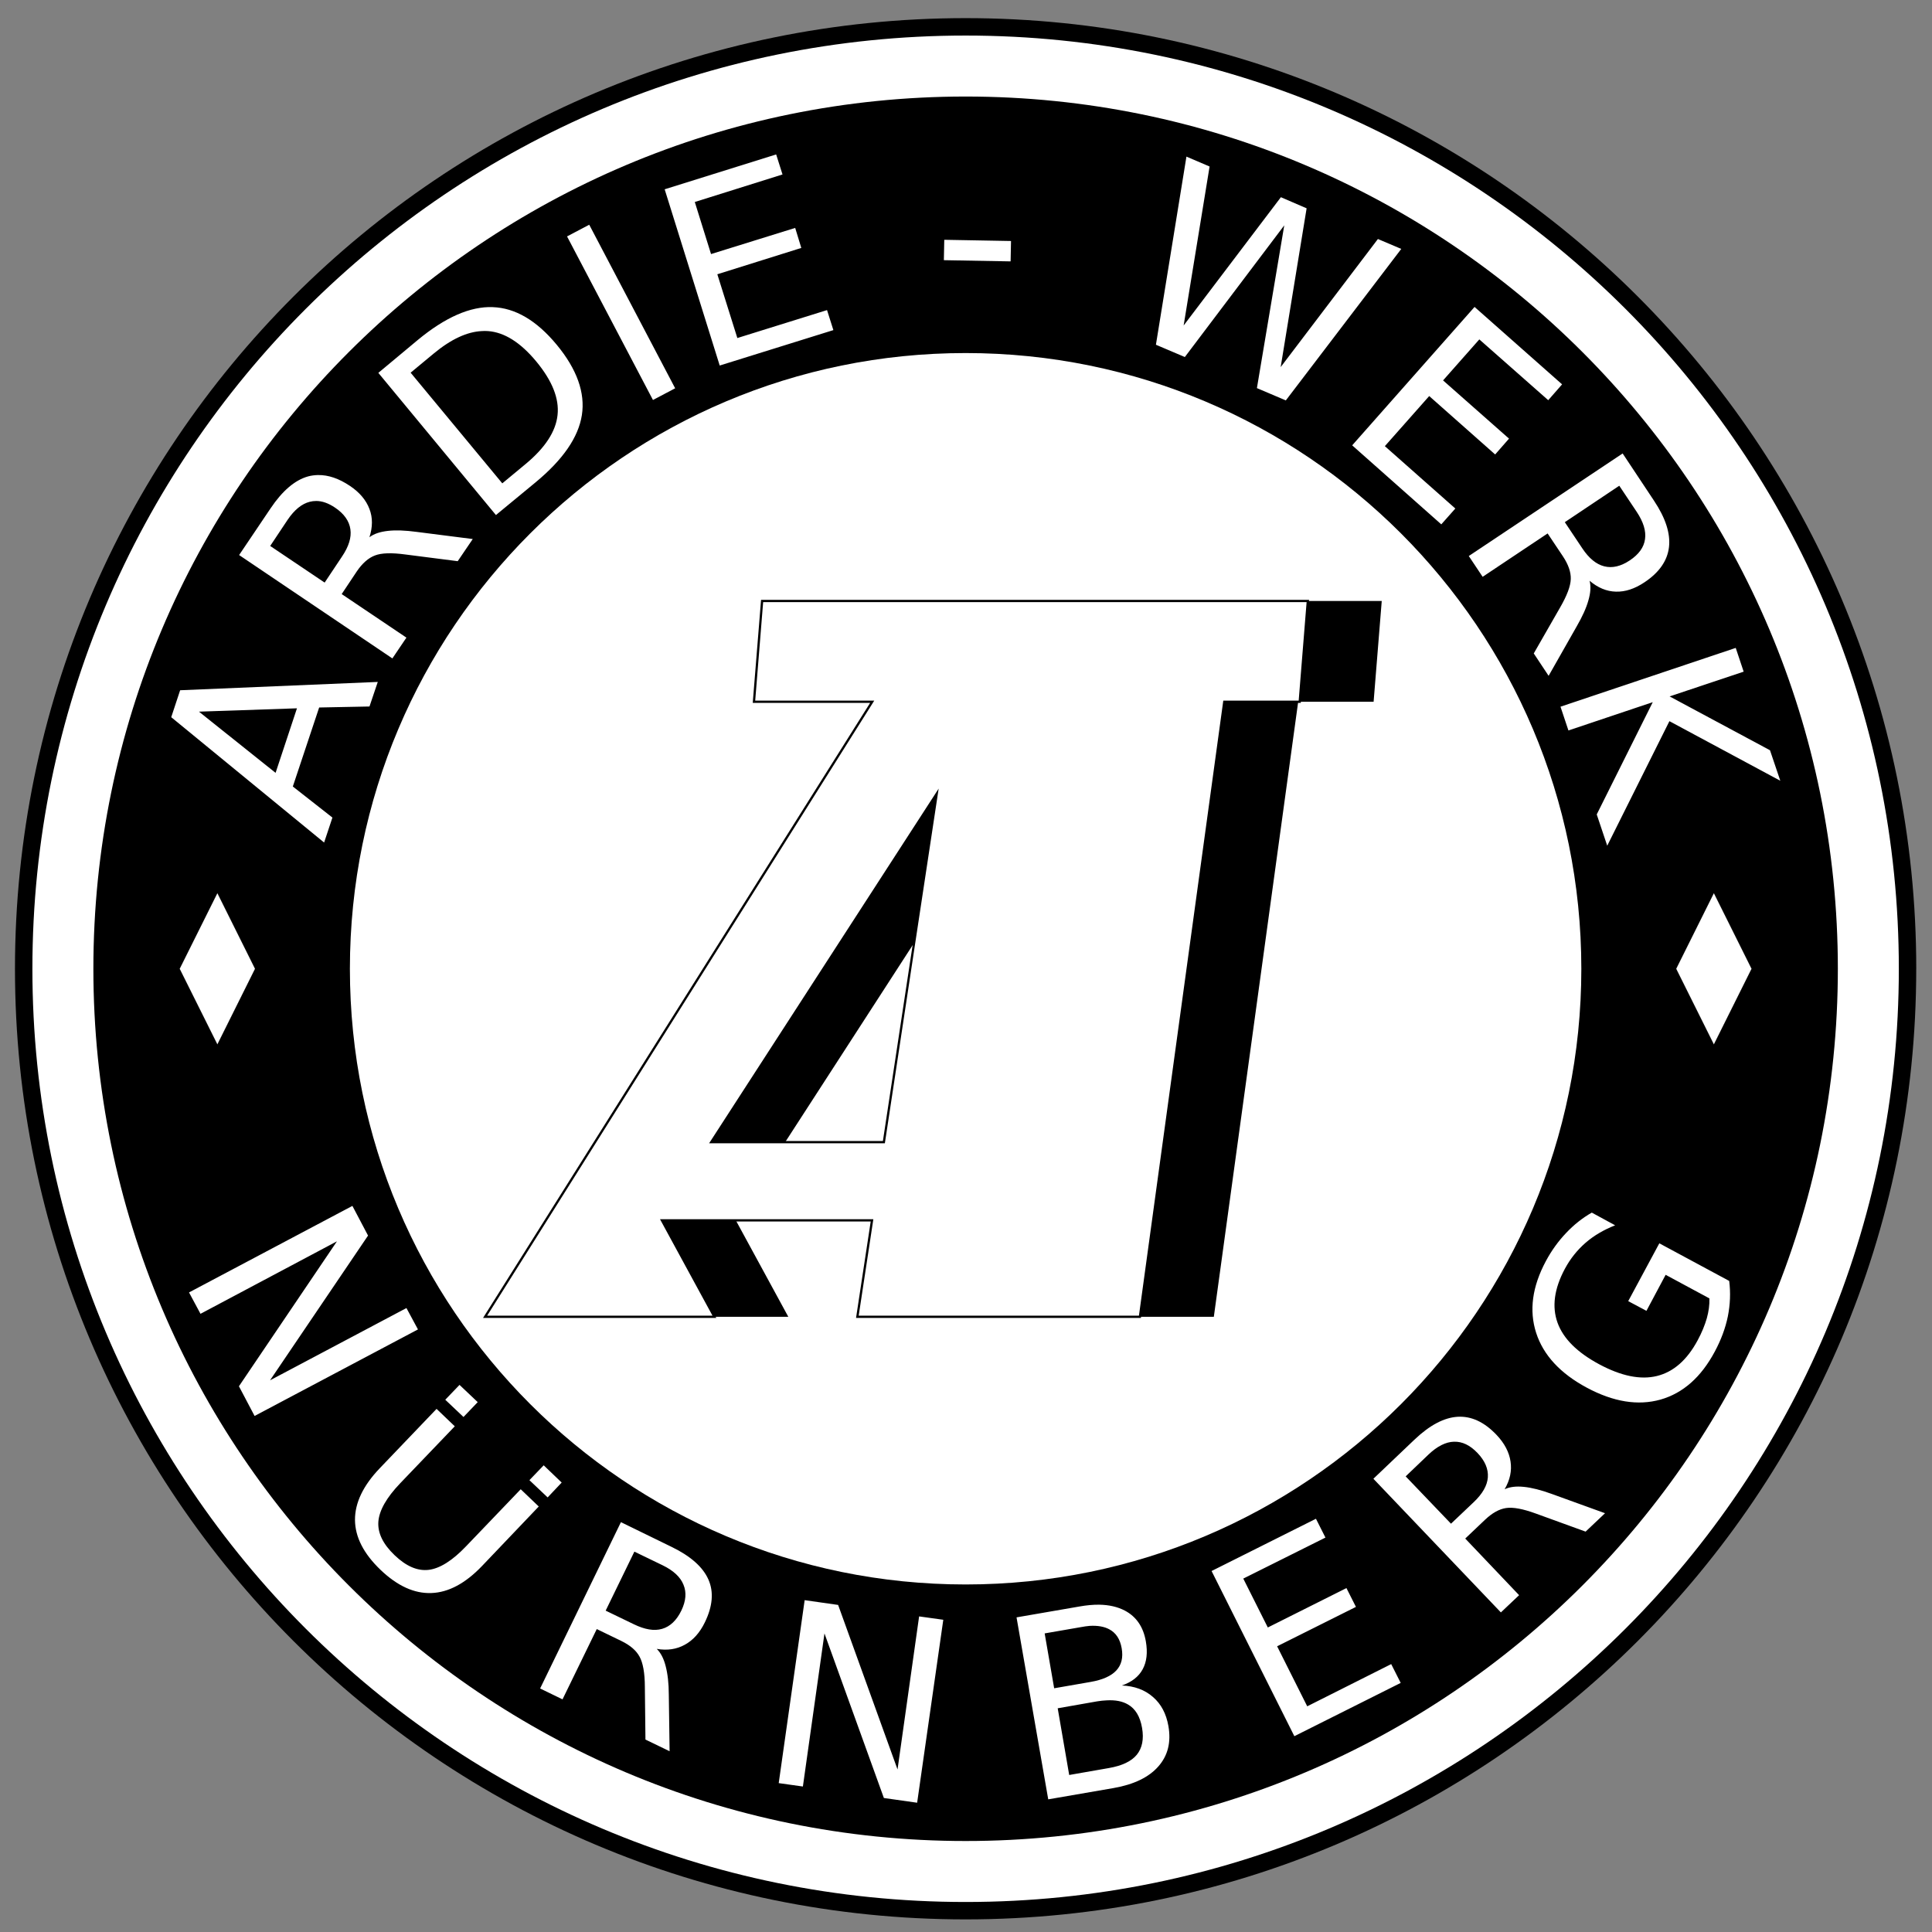
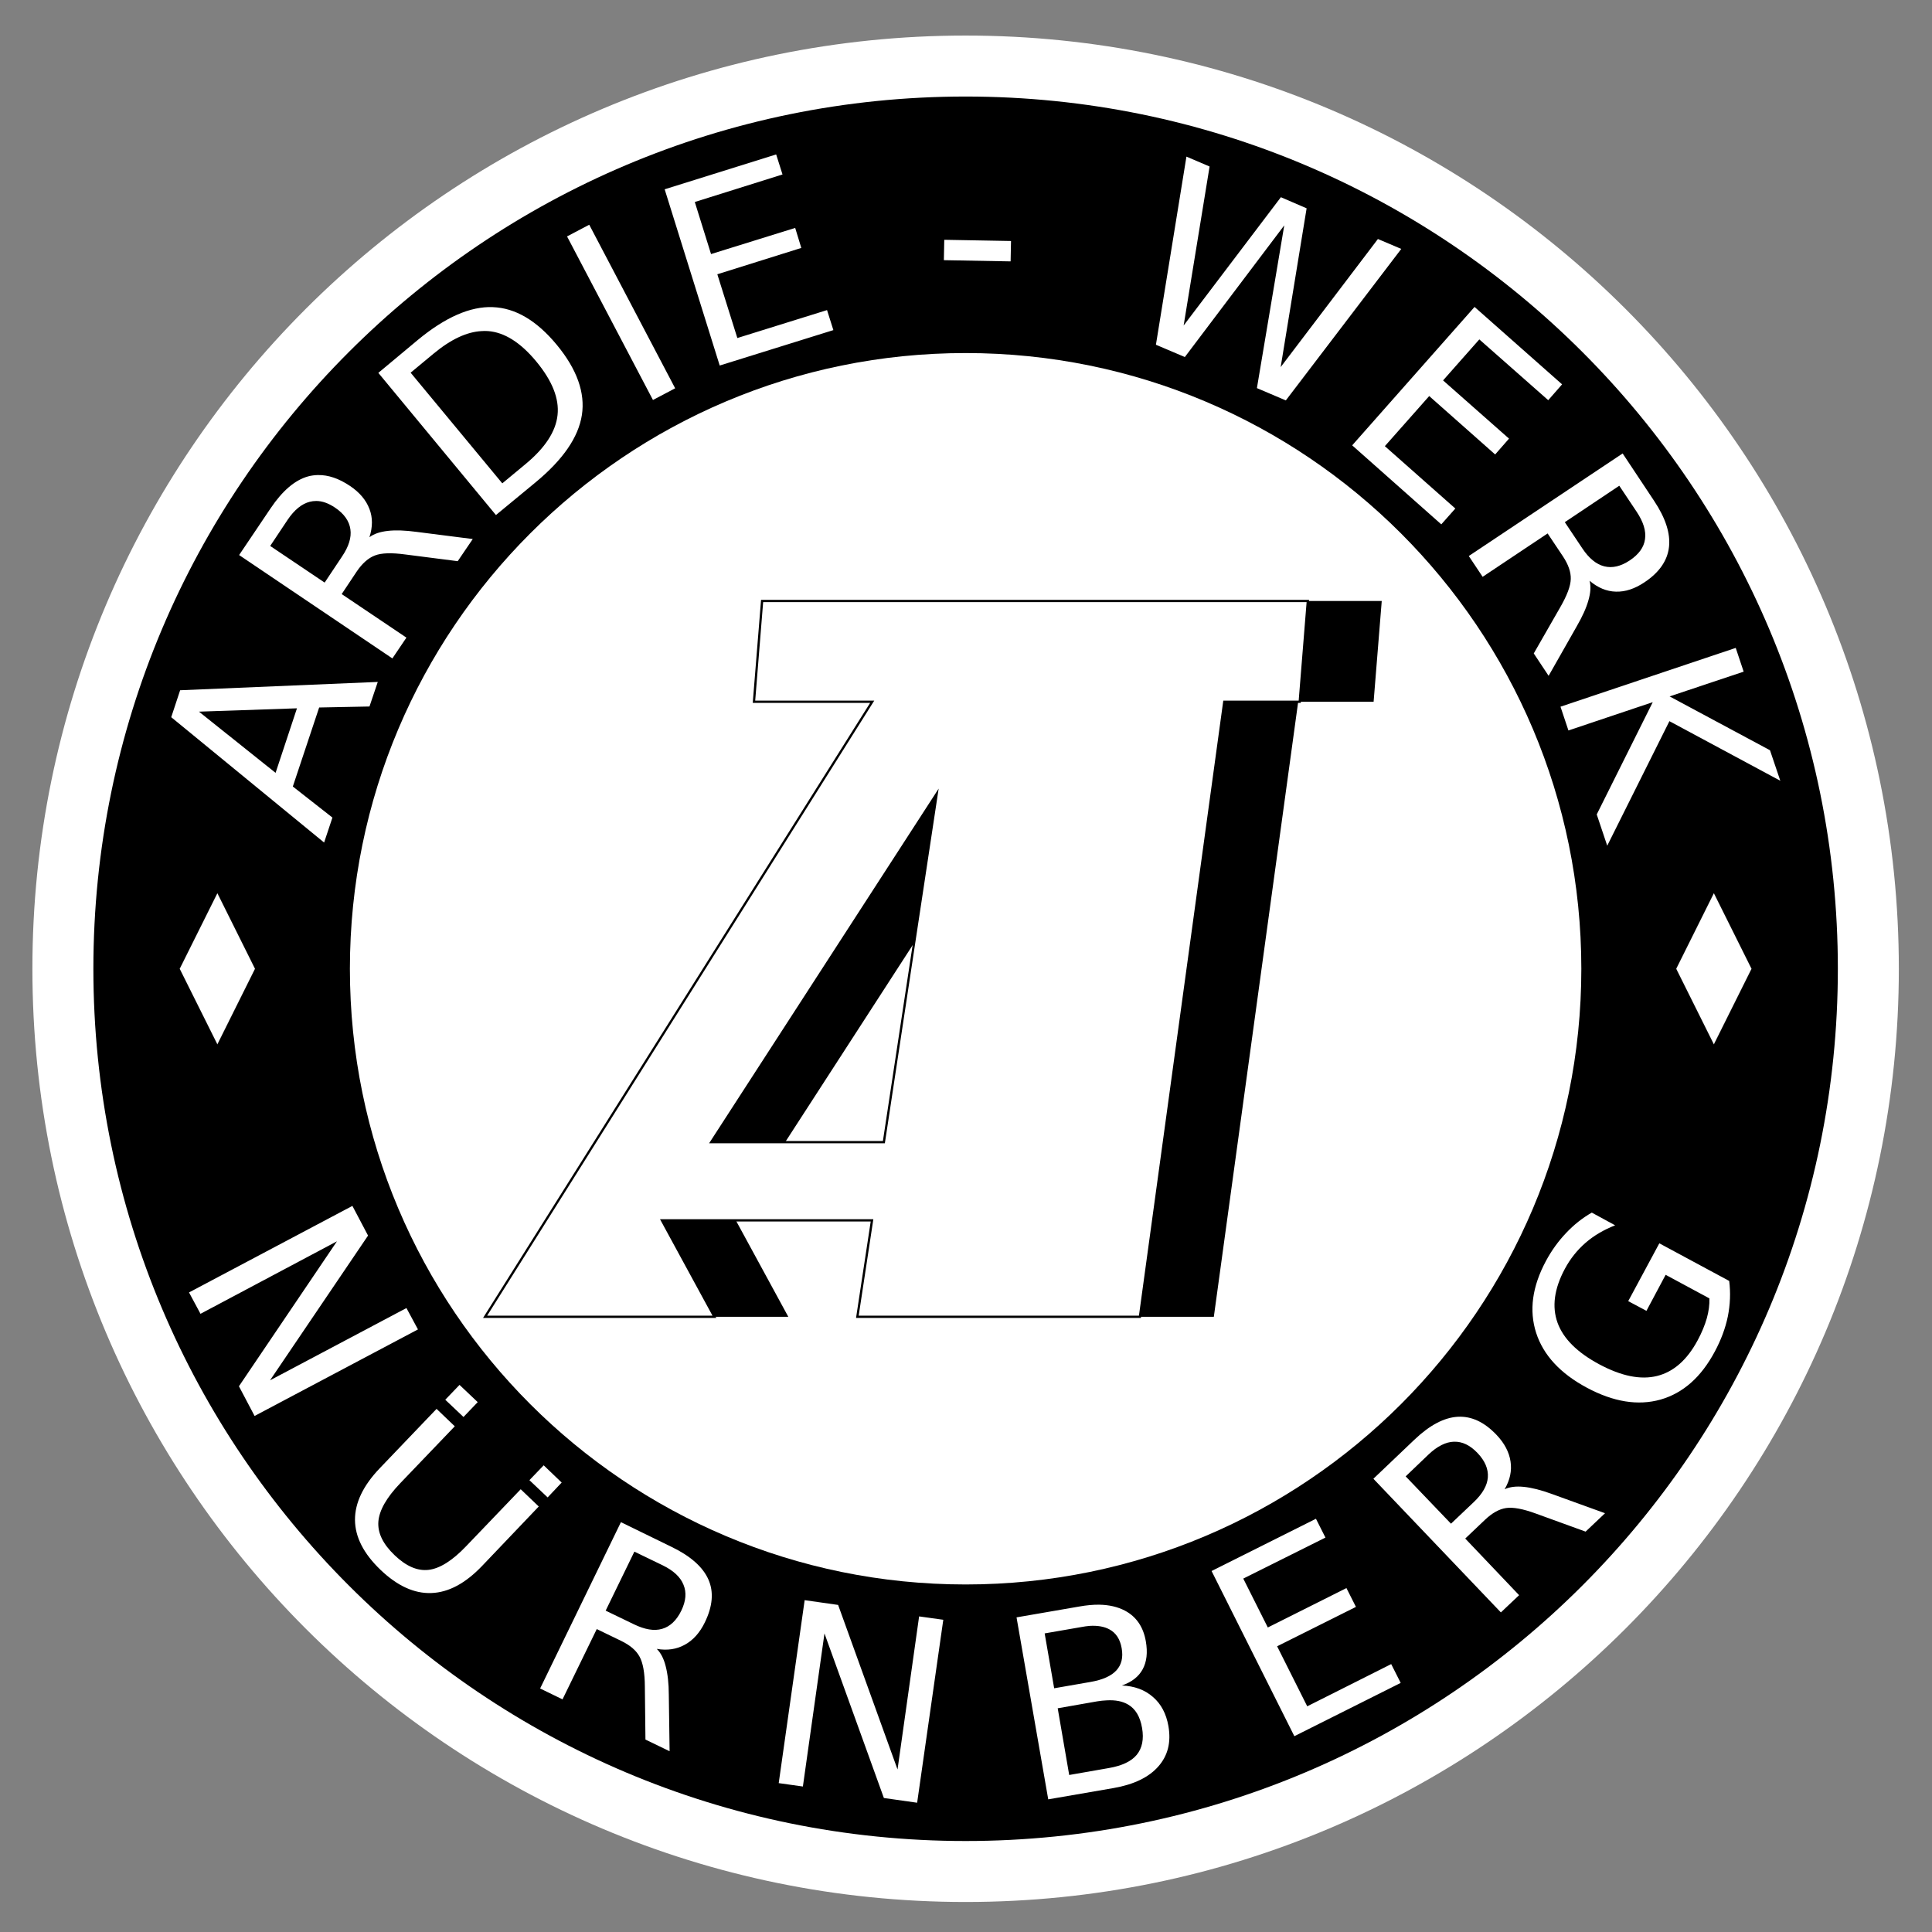
<svg xmlns="http://www.w3.org/2000/svg" id="Laag_1" version="1.1" viewBox="0 0 850.39 850.39">
  <rect x="0" y="0" width="850.39" height="850.39" fill="#808080" stroke="none" />
  <defs>
    <style>
      .st0 {
        stroke-miterlimit: 10;
      }

      .st0, .st1 {
        fill: #fff;
      }

      .st0, .st2 {
        stroke: #000;
      }

      .st2 {
        fill: none;
        stroke-width: .04px;
      }
    </style>
  </defs>
-   <path d="M843.45,426.42c0,231.09-187.33,418.42-418.43,418.42S6.59,657.51,6.59,426.42,193.92,7.98,425.03,7.98s418.43,187.33,418.43,418.44h0ZM843.45,426.42" />
  <path class="st1" d="M835.79,426.42c0,226.85-183.9,410.76-410.76,410.76S14.26,653.28,14.26,426.42,198.16,15.65,425.03,15.65s410.76,183.9,410.76,410.77h0ZM835.79,426.42" />
  <path d="M808.95,426.42c0,212.02-171.89,383.92-383.92,383.92S41.1,638.45,41.1,426.42,212.99,42.49,425.03,42.49s383.92,171.89,383.92,383.93h0ZM808.95,426.42" />
  <path class="st1" d="M696.04,426.42c0,149.68-121.33,271-271.01,271s-271.02-121.32-271.02-271,121.34-271.02,271.02-271.02,271.01,121.34,271.01,271.02h0ZM696.04,426.42" />
  <path d="M367.98,264.52l-3.57,44.36h52.03l-170.39,270.72h100.93l-23.1-42.45h92.47l-6.44,42.45h124.37l37.13-270.72h33.2l3.58-44.36h-240.21ZM444.86,349.33l-23.27,153.4h-75.99l99.27-153.4h0ZM444.86,349.33" />
  <path class="st0" d="M335.45,264.52l-3.58,44.36h52.04l-170.39,270.72h100.93l-23.1-42.45h92.48l-6.45,42.45h124.37l37.13-270.72h33.21l3.57-44.36h-240.2ZM412.32,349.33l-23.27,153.4h-76.01l99.28-153.4h0ZM412.32,349.33" />
  <path class="st1" d="M341.63,67.98l-49.07,15.34,24.23,77.57,50.03-15.59-2.79-8.81-39.48,12.3-8.81-28.07,36.96-11.59-2.69-8.81-37.04,11.51-7.15-22.92,38.61-12.12-2.79-8.8h0ZM522.22,68.94l-13.43,82.8,12.73,5.41,43.76-57.96-12.04,71.64,12.73,5.41,50.81-66.68-10.28-4.36-42.8,56.38,11.42-69.89-11.33-4.89-42.8,56.47,11.42-69.98-10.2-4.36h0ZM259.36,98.92l-9.77,5.14,37.82,72,9.77-5.15-37.82-71.99h0ZM415.63,105.55l-.18,8.97,29.38.53.18-8.97-29.38-.53h0ZM649.04,135.1l-53.86,60.92,39.22,34.78,6.18-6.97-31.02-27.45,19.52-22.05,29.03,25.71,6.1-6.97-29.03-25.63,15.96-18.05,30.33,26.76,6.1-6.97-38.53-34.08h0ZM216.91,135.18c-9.87-.37-20.89,4.42-33.04,14.48l-17.34,14.46,51.76,62.58,17.43-14.38c12.09-10,18.87-19.84,20.4-29.63,1.51-9.78-2.14-20.14-11.07-30.94-8.89-10.74-18.3-16.22-28.15-16.56h0ZM212.02,145.73c.94-.05,1.89-.08,2.79,0,7.24.54,14.33,5.03,21.27,13.42,6.99,8.46,10.12,16.29,9.33,23.53-.76,7.23-5.47,14.46-14.12,21.61l-10.2,8.46-40.35-48.71,10.2-8.46c7.56-6.26,14.6-9.53,21.08-9.85h0ZM714.23,199.59l-67.73,45.15,6.1,9.15,28.6-19.09,6.7,10.02c2.42,3.64,3.58,6.96,3.49,10.02-.07,3.11-1.66,7.3-4.7,12.56l-11.59,20.22,6.54,9.85,12.28-21.62c2.56-4.41,4.31-8.27,5.23-11.59.96-3.29,1.17-6.22.52-8.63,3.61,3.05,7.47,4.7,11.6,4.79,4.14.12,8.28-1.26,12.54-4.1,6.54-4.34,10.12-9.55,10.81-15.51.69-5.97-1.47-12.75-6.63-20.48l-13.77-20.74h0ZM140.03,209.09c-1.48.04-2.99.21-4.44.61-5.79,1.62-11.29,6.32-16.48,14.04l-13.86,20.57,67.46,45.5,6.18-9.15-28.49-19.17,6.62-9.94c2.44-3.61,5.15-5.98,8.02-7.06,2.9-1.12,7.31-1.25,13.33-.44l23.1,2.96,6.62-9.75-24.66-3.14c-5.06-.68-9.3-.84-12.72-.44-3.4.38-6.13,1.28-8.1,2.79,1.44-4.49,1.49-8.62,0-12.46-1.47-3.88-4.3-7.26-8.55-10.12-4.88-3.28-9.56-4.87-14.03-4.79h0ZM712.74,213.8l7.68,11.5c2.93,4.41,4.19,8.44,3.65,12.03-.48,3.59-2.75,6.69-6.7,9.33-3.96,2.63-7.68,3.51-11.25,2.61-3.51-.88-6.74-3.52-9.67-7.94l-7.68-11.49,23.97-16.04h0ZM139.08,220.51c2.71-.02,5.49.97,8.44,2.96,3.95,2.67,6.2,5.87,6.71,9.51.52,3.58-.7,7.54-3.66,11.94l-7.67,11.51-23.97-16.12,7.67-11.51c2.97-4.4,6.25-7.07,9.77-7.94.88-.23,1.8-.34,2.71-.34h0ZM764,285.18l-77.13,25.88,3.49,10.46,37.12-12.46-24.66,49.42,4.62,13.77,27.37-54.82,48.81,26.23-4.54-13.43-44.19-23.7,32.6-10.89-3.49-10.46h0ZM166.27,300.16l-86.98,3.66-3.92,11.86,67.29,55.17,3.66-10.99-17.43-13.67,11.59-34.78,22.15-.44,3.65-10.81h0ZM130.71,311.77l-9.41,28.41-33.73-26.94,43.14-1.47h0ZM130.71,311.77" />
  <path class="st1" d="M155.11,530.79l-71.91,38.09,5.05,9.41,60.06-31.91-43.14,63.8,6.89,13.07,71.91-38.09-5.07-9.41-60.04,31.81,43.14-63.71-6.89-13.07h0ZM700.64,533.75c-4.15,2.36-7.92,5.37-11.33,8.99-3.4,3.57-6.39,7.69-8.89,12.37-6,11.21-7.43,21.71-4.27,31.55,3.16,9.8,10.61,17.87,22.32,24.15,11.69,6.26,22.48,8.02,32.43,5.23,9.93-2.83,17.87-9.89,23.87-21.1,2.75-5.12,4.68-10.28,5.76-15.51,1.04-5.26,1.25-10.43.6-15.61l-30.76-16.56-13.69,25.45,8.02,4.27,8.45-15.86,19.26,10.38c.11,2.81-.3,5.69-1.13,8.72-.86,3-2.17,6.25-4.01,9.67-4.7,8.77-10.69,13.98-17.96,15.77-7.24,1.77-15.69.04-25.36-5.14-9.7-5.2-15.84-11.29-18.38-18.3-2.53-7.04-1.49-14.94,3.21-23.71,2.38-4.46,5.46-8.29,9.15-11.51,3.7-3.2,8.03-5.71,12.99-7.67l-10.28-5.59h0ZM202.27,609.57l-6.28,6.54,8.02,7.59,6.26-6.54-8.01-7.59h0ZM192.16,620.13l-25.02,26.15c-7.33,7.67-10.92,15.23-10.89,22.74.07,7.56,3.82,14.86,11.25,21.97,7.41,7.08,14.89,10.5,22.4,10.2,7.54-.27,14.99-4.27,22.31-11.94l24.93-26.15-7.94-7.59-24.05,25.1c-6.02,6.31-11.53,9.78-16.48,10.38-4.92.57-9.9-1.58-14.99-6.46-5.11-4.89-7.49-9.78-7.14-14.72.37-4.97,3.57-10.61,9.59-16.91l24.05-25.1-8.02-7.67h0ZM641.63,623.61c-5.99.34-12.35,3.69-19.09,10.11l-18.03,17.17,56.12,58.83,8.02-7.59-23.71-24.92,8.63-8.2c3.16-3.01,6.28-4.78,9.33-5.23,3.06-.46,7.45.35,13.15,2.44l21.87,7.94,8.55-8.1-23.37-8.46c-4.78-1.75-8.94-2.8-12.37-3.14-3.42-.35-6.2,0-8.46,1.05,2.38-4.07,3.23-8.13,2.61-12.2-.6-4.1-2.66-8.06-6.2-11.77-5.41-5.68-11.09-8.27-17.08-7.93h0ZM639.97,634.59c3.64-.14,7.09,1.52,10.38,4.97,3.28,3.44,4.81,7.05,4.54,10.72-.27,3.62-2.36,7.24-6.2,10.89l-10.02,9.5-19.95-20.83,10.02-9.59c3.84-3.65,7.61-5.57,11.24-5.67h0ZM239.31,644.97l-6.28,6.54,8.02,7.59,6.18-6.54-7.92-7.59h0ZM579.23,668.5l-45.94,23,36.43,72.7,46.81-23.45-4.18-8.28-36.96,18.58-13.25-26.42,34.69-17.34-4.18-8.28-34.61,17.34-10.8-21.52,36.17-18.05-4.18-8.28h0ZM273.31,669.99l-35.57,73.21,9.86,4.79,15.07-30.94,10.8,5.23c3.92,1.91,6.55,4.18,8.02,6.88,1.51,2.71,2.33,7.17,2.35,13.25l.26,23.27,10.63,5.14-.35-24.84c-.01-5.09-.51-9.3-1.39-12.64-.84-3.31-2.15-5.83-3.92-7.57,4.66.81,8.79.16,12.38-1.84,3.64-1.99,6.56-5.24,8.8-9.85,3.43-7.06,3.99-13.34,1.57-18.82-2.41-5.5-7.84-10.32-16.21-14.38l-22.31-10.89h0ZM279.23,682.97l12.46,6.02c4.77,2.32,7.81,5.18,9.15,8.54,1.4,3.35,1.12,7.14-.95,11.41-2.08,4.29-4.93,7-8.46,8.02-3.49,1.02-7.61.31-12.38-2l-12.46-6.02,12.64-25.97h0ZM354.18,704.32l-11.42,80.54,10.64,1.49,9.5-67.38,26.15,72.44,14.64,2.08,11.51-80.53-10.64-1.48-9.5,67.37-26.15-72.42-14.72-2.1h0ZM483.79,706.32c-2.66-.03-5.53.24-8.64.79l-27.71,4.79,13.95,80.1,28.76-4.97c8.97-1.57,15.51-4.75,19.69-9.5,4.19-4.74,5.69-10.62,4.45-17.77-.96-5.45-3.2-9.72-6.81-12.82-3.57-3.14-8.14-4.83-13.67-5.05,4.3-1.5,7.37-3.85,9.15-7.15,1.79-3.29,2.25-7.39,1.39-12.3-1.1-6.33-4.17-10.84-9.23-13.51-3.17-1.66-6.92-2.54-11.33-2.61h0ZM479.6,715.65c3.53-.22,6.44.31,8.63,1.49,2.96,1.55,4.79,4.33,5.49,8.36.71,4.09-.08,7.31-2.36,9.77-2.23,2.42-6.03,4.14-11.33,5.05l-16.03,2.79-4.18-24.15,16.03-2.78c1.32-.23,2.57-.45,3.74-.53h0ZM487.1,748.43c3.88-.22,7,.4,9.41,1.83,3.24,1.87,5.31,5.27,6.18,10.28.87,4.97.05,8.93-2.34,11.86-2.38,2.87-6.46,4.82-12.3,5.83l-17.43,3.05-5.06-29.36,17.35-3.05c1.46-.26,2.89-.37,4.18-.44h0ZM487.1,748.43" />
  <path class="st1" d="M95.68,459.72l-16.6-33.3,16.6-33.31,16.58,33.31-16.58,33.3h0ZM95.68,459.72" />
  <path class="st2" d="M95.68,459.72l-16.6-33.29,16.6-33.32,16.59,33.32-16.59,33.29h0ZM95.68,459.72" />
  <path class="st1" d="M754.38,459.72l-16.59-33.3,16.59-33.31,16.59,33.31-16.59,33.3h0ZM754.38,459.72" />
  <path class="st2" d="M754.38,459.72l-16.59-33.3,16.59-33.31,16.59,33.31-16.59,33.3h0ZM754.38,459.72" />
</svg>